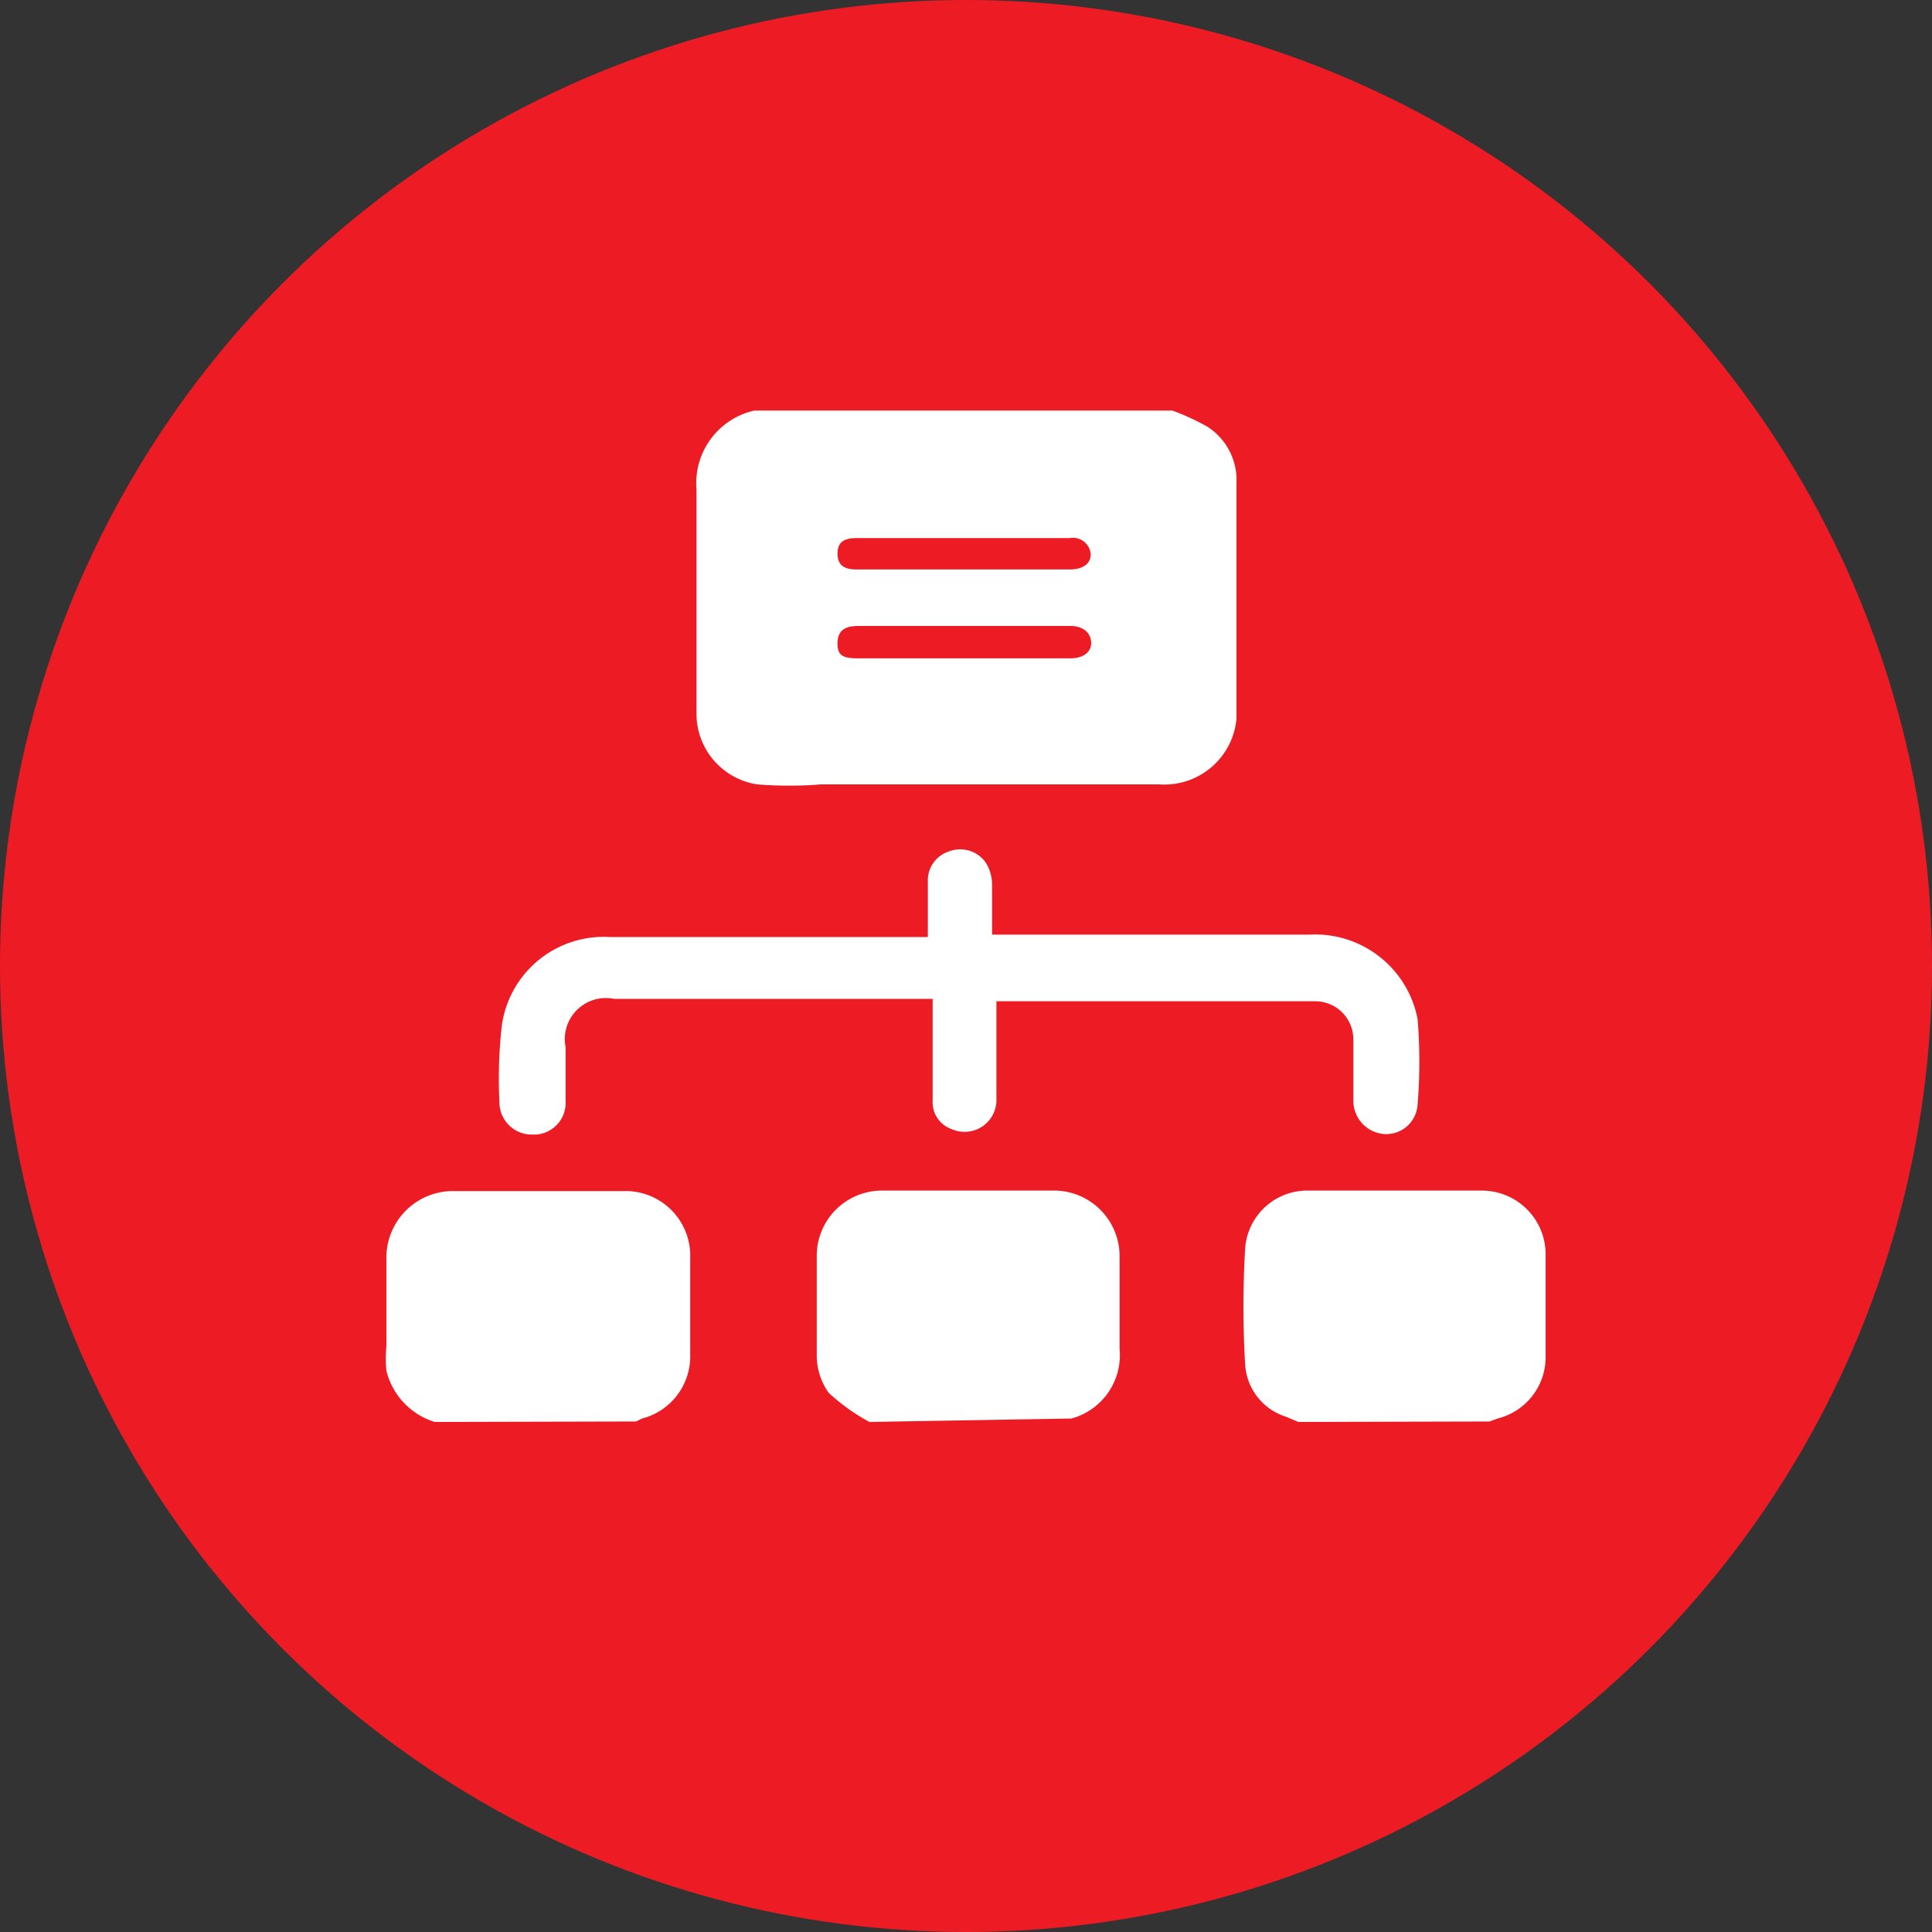
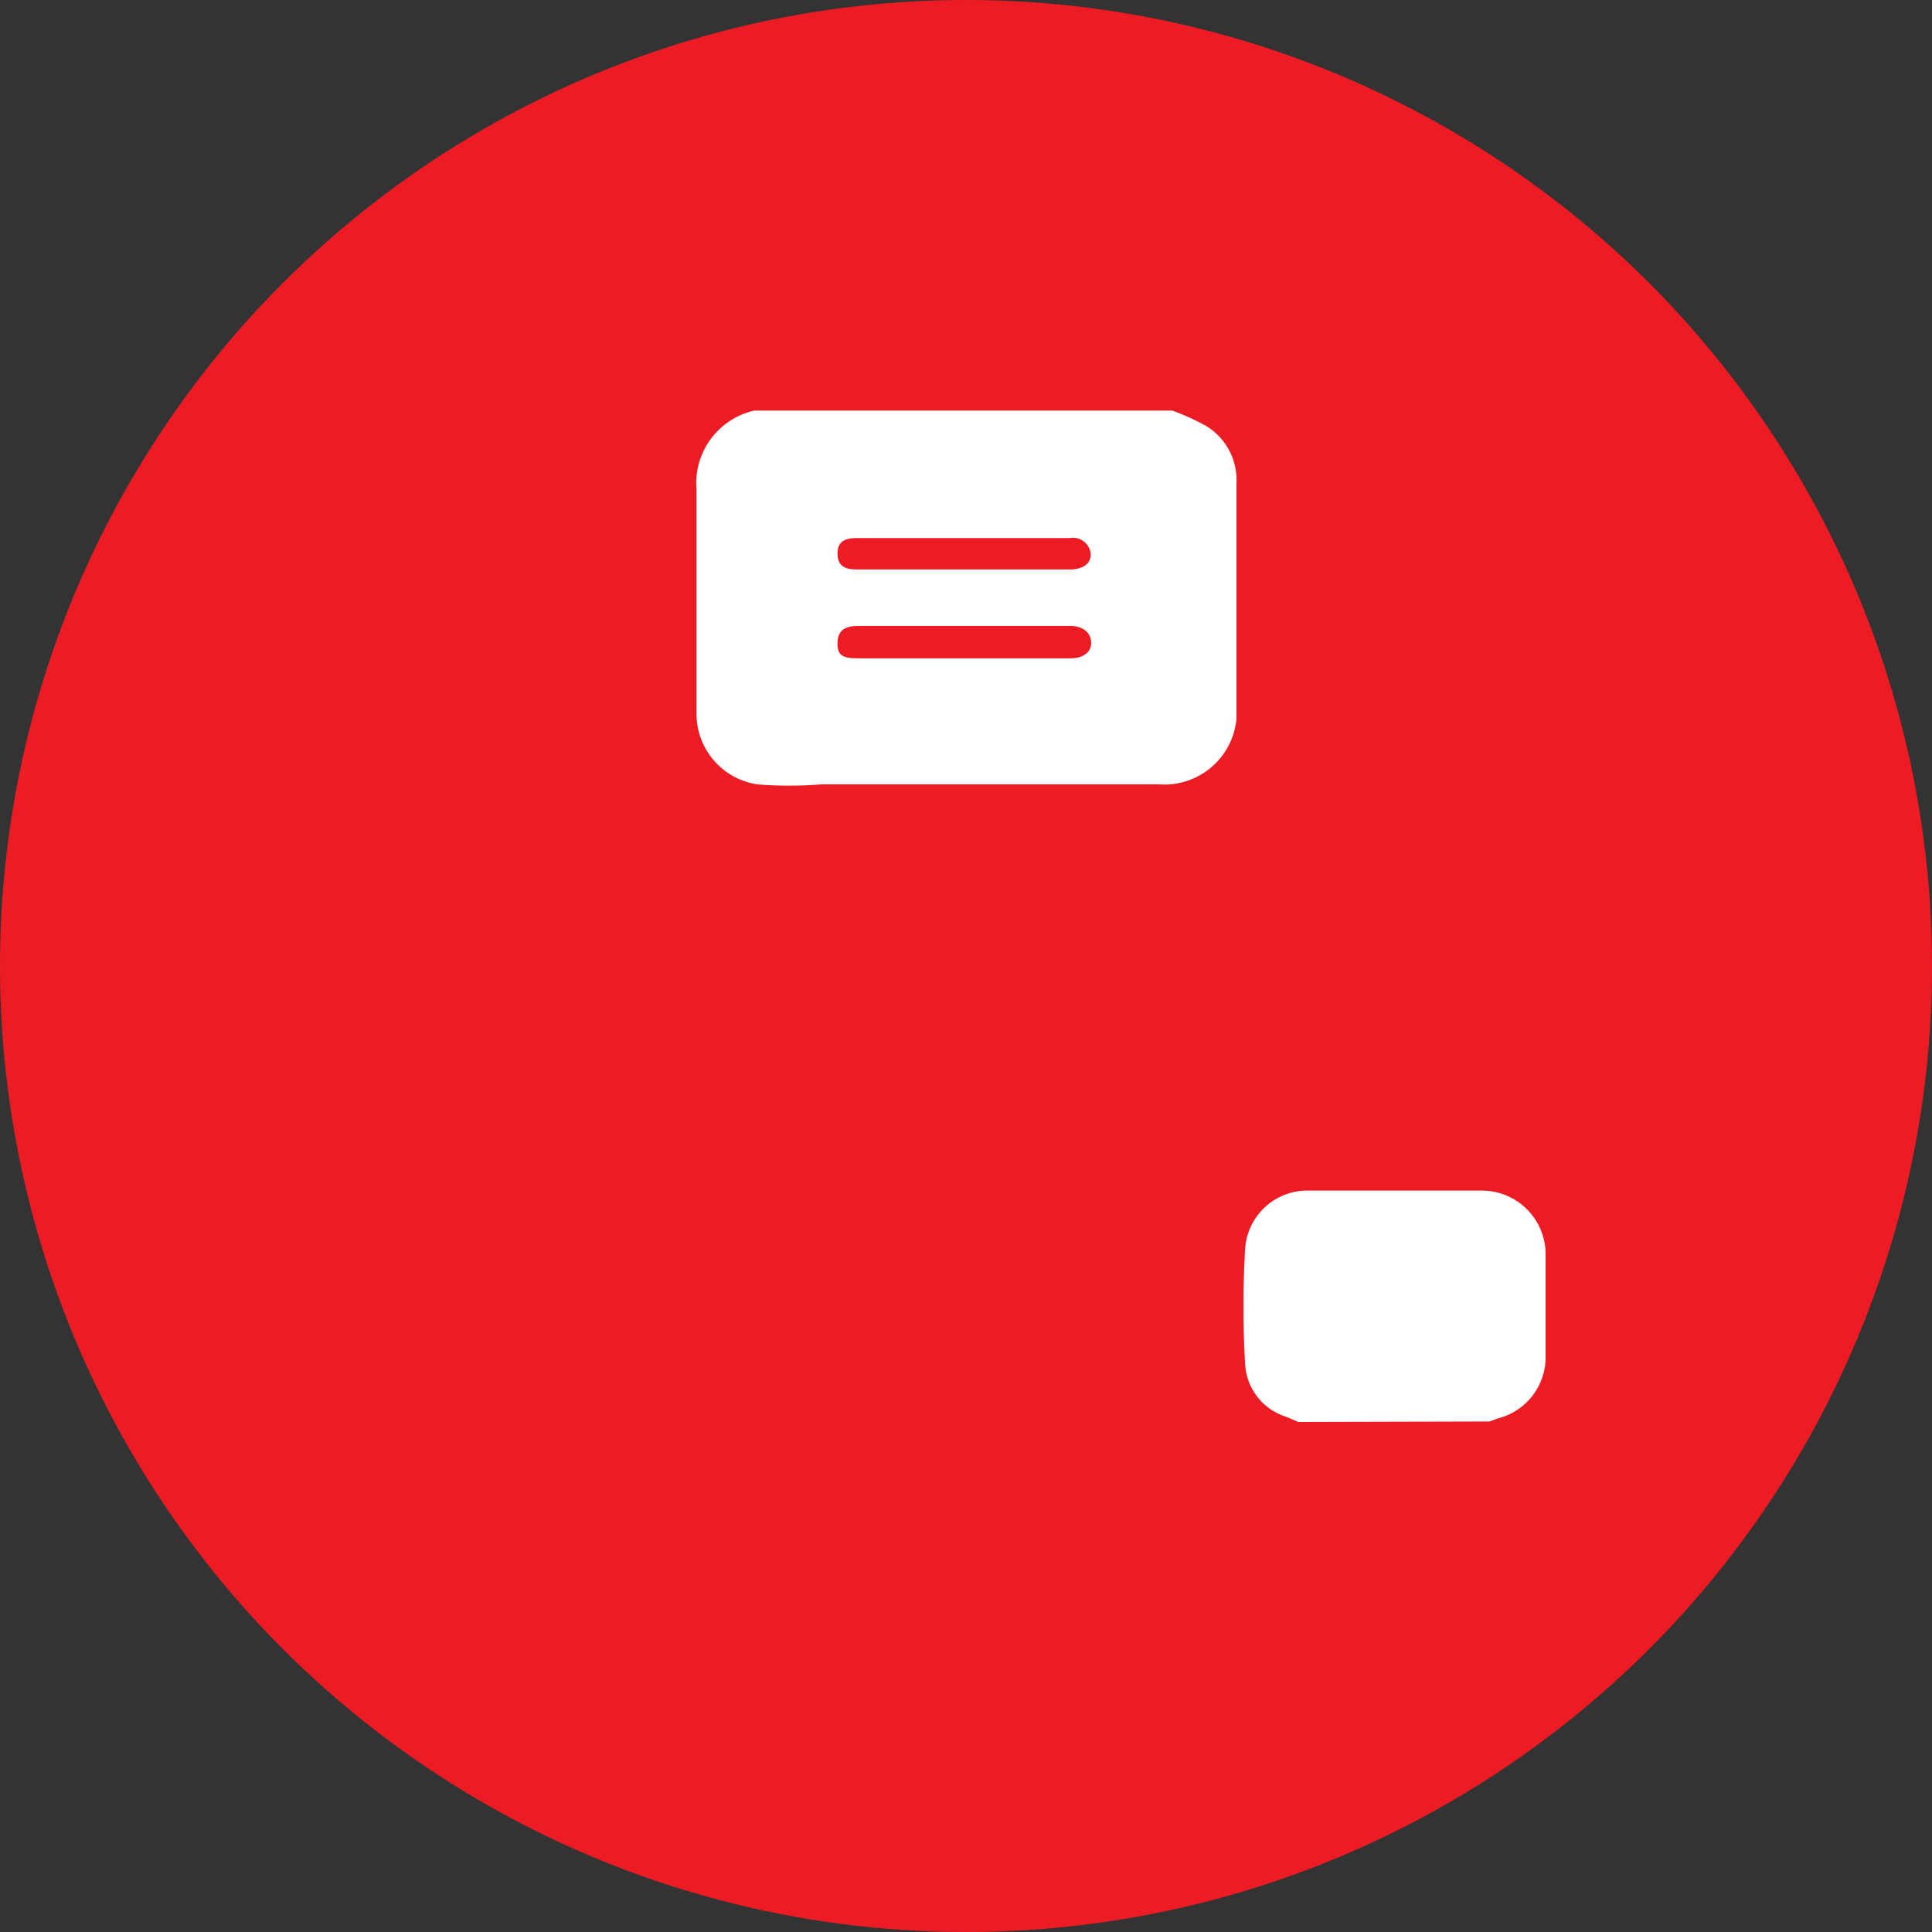
<svg xmlns="http://www.w3.org/2000/svg" viewBox="0 0 40 40">
  <rect x="0" y="0" width="40" height="40" fill="#333333" stroke="none" />
  <defs>
    <style>.cls-1{fill:#ed1c24;}.cls-2{fill:#fff;}</style>
  </defs>
  <title>sevr_11</title>
  <g id="Layer_3" data-name="Layer 3">
    <circle class="cls-1" cx="20" cy="20" r="20" />
  </g>
  <g id="Layer_4" data-name="Layer 4">
    <g id="Layer_3-2" data-name="Layer 3">
      <path class="cls-2" d="M24.27,8.5a4.84,4.84,0,0,1,.72.33A1.31,1.31,0,0,1,25.6,10v4.88A1.5,1.5,0,0,1,24,16.24H17a8.31,8.31,0,0,1-1.32,0,1.48,1.48,0,0,1-1.26-1.49q0-2.31,0-4.62a1.54,1.54,0,0,1,1.2-1.63h8.61Zm-4.33,5.13h2.22c.28,0,.45-.14.43-.35s-.2-.32-.43-.32H17.78c-.23,0-.43.05-.44.34s.13.33.44.33Zm0-2.49H17.75c-.23,0-.41.05-.41.32s.17.33.4.33h4.41c.28,0,.45-.13.43-.34a.37.37,0,0,0-.43-.31Z" />
-       <path class="cls-2" d="M9,29.44a1.48,1.48,0,0,1-1-1.06,2.7,2.7,0,0,1,0-.51V26.08a1.38,1.38,0,0,1,1.34-1.42h3.56a1.34,1.34,0,0,1,1.39,1.29s0,.06,0,.09v2a1.33,1.33,0,0,1-1,1.33l-.12.06Z" />
-       <path class="cls-2" d="M18,29.44a4.18,4.18,0,0,1-.84-.6,1.33,1.33,0,0,1-.25-.77V26a1.35,1.35,0,0,1,1.33-1.35h3.63A1.36,1.36,0,0,1,23.18,26v1.93a1.36,1.36,0,0,1-1,1.44l-.06,0Z" />
      <path class="cls-2" d="M26.88,29.44l-.26-.11a1.21,1.21,0,0,1-.84-1.07,20.41,20.41,0,0,1,0-2.42,1.29,1.29,0,0,1,1.33-1.19h3.58A1.32,1.32,0,0,1,32,26s0,0,0,.05v2a1.31,1.31,0,0,1-1,1.32l-.16.06Z" />
-       <path class="cls-2" d="M20.63,20.67v2.08a.66.66,0,0,1-.92.63.59.59,0,0,1-.4-.6v-2.1h-6.6a.85.85,0,0,0-1,1v1.1a.66.66,0,0,1-.61.71H11a.67.67,0,0,1-.66-.68v0a9.8,9.8,0,0,1,.05-1.58,2.13,2.13,0,0,1,2.23-1.83h6.59V18.25a.63.63,0,0,1,.43-.62.65.65,0,0,1,.77.23.88.88,0,0,1,.13.43v1.06h6.58a2.16,2.16,0,0,1,2.23,1.75,10.76,10.76,0,0,1,0,1.76.65.65,0,0,1-.68.62h0a.69.69,0,0,1-.65-.68V21.53a.79.79,0,0,0-.78-.8H20.63Z" />
    </g>
  </g>
</svg>